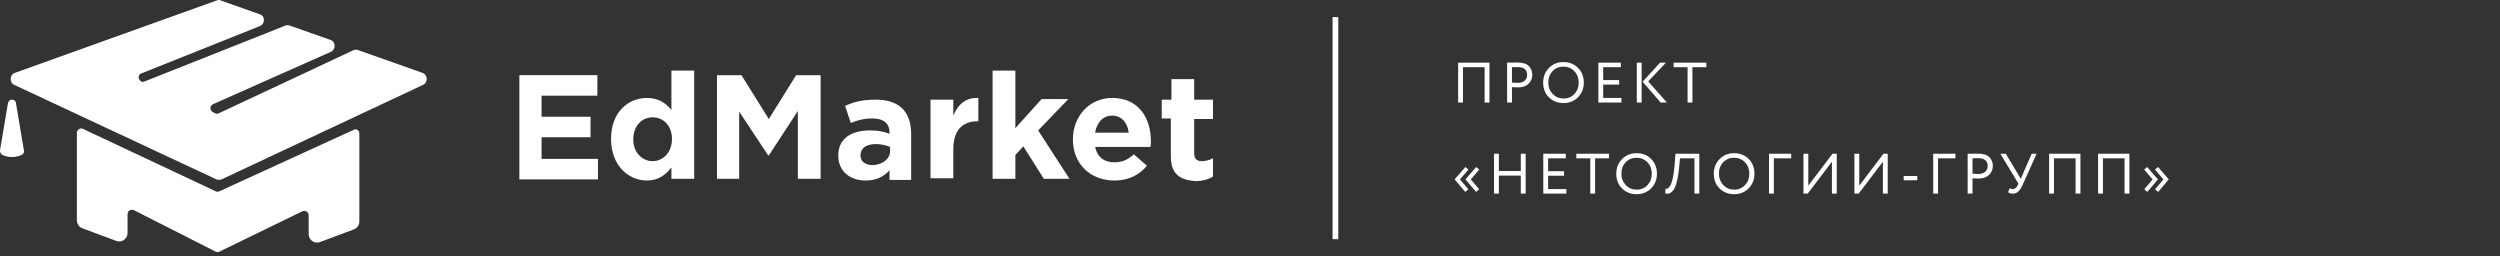
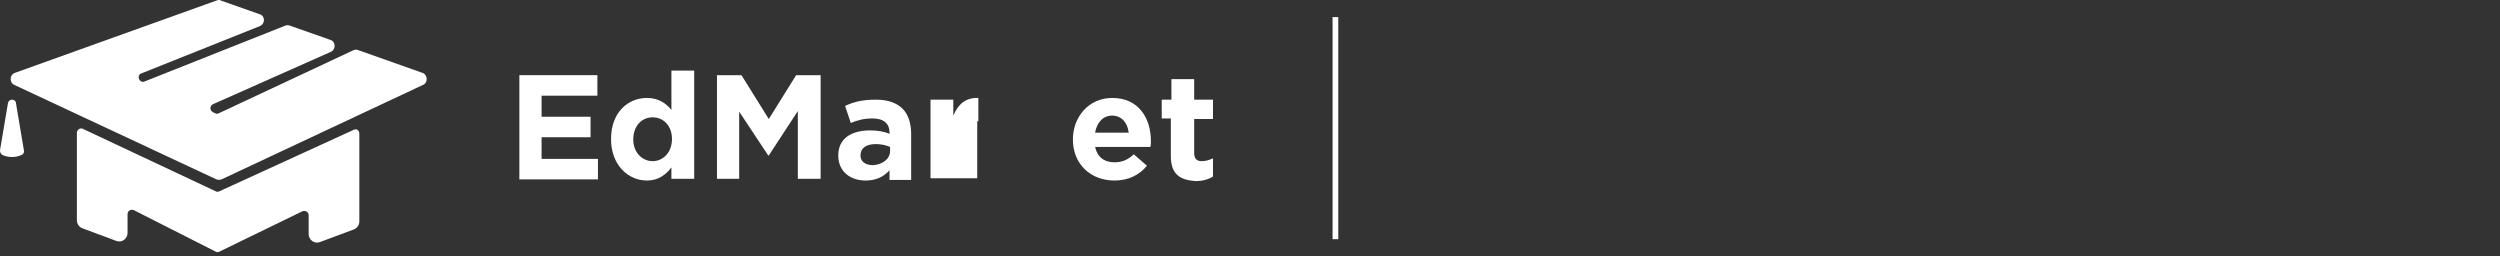
<svg xmlns="http://www.w3.org/2000/svg" width="439" height="45" viewBox="0 0 439 45" fill="none">
  <rect x="0" y="0" width="439" height="45" fill="#333333" stroke="none" />
  <path d="M91.2 13.2H104.9V16.8H95.1V20.5H103.7V24.1H95.1V27.9H105V31.5H91.2V13.2Z" fill="white" />
  <path d="M107.3 24.4C107.3 19.7 110.3 17.2 113.6 17.2C115.7 17.2 117 18.2 117.9 19.3V12.4H121.9V31.4H117.9V29.4C116.9 30.7 115.6 31.7 113.6 31.7C110.4 31.7 107.3 29.1 107.3 24.4ZM118 24.4C118 22.1 116.5 20.6 114.6 20.6C112.7 20.6 111.2 22.1 111.2 24.5C111.2 26.8 112.8 28.3 114.6 28.3C116.4 28.3 118 26.8 118 24.4Z" fill="white" />
  <path d="M125.9 13.2H130.2L135 20.9L139.8 13.2H144.1V31.4H140.1V19.5L135 27.3H134.9L129.8 19.6V31.4H125.9V13.2V13.2Z" fill="white" />
  <path d="M147.2 27.3C147.2 24.3 149.5 22.9 152.8 22.9C154.2 22.9 155.2 23.1 156.2 23.5V23.3C156.2 21.7 155.2 20.8 153.2 20.8C151.7 20.8 150.6 21.1 149.4 21.6L148.4 18.6C149.9 17.9 151.4 17.5 153.8 17.5C156 17.5 157.5 18.1 158.5 19.1C159.5 20.1 160 21.7 160 23.5V31.6H156.2V29.9C155.2 31 153.9 31.7 152 31.7C149.4 31.7 147.2 30.2 147.2 27.3ZM156.3 26.5V25.8C155.6 25.5 154.7 25.3 153.8 25.3C152.1 25.3 151.1 26 151.1 27.3C151.1 28.4 152 29 153.3 29C155 28.9 156.3 27.9 156.3 26.5Z" fill="white" />
-   <path d="M163.4 17.5H167.4V20.3C168.2 18.4 169.5 17.1 171.8 17.2V21.3H171.6C169 21.3 167.4 22.9 167.4 26.2V31.3H163.4V17.5V17.5Z" fill="white" />
-   <path d="M174.3 12.4H178.3V22.5L182.9 17.4H187.6L182.3 22.9L187.8 31.4H183.3L179.7 25.7L178.3 27.2V31.4H174.3V12.4V12.4Z" fill="white" />
+   <path d="M163.4 17.5H167.4V20.3C168.2 18.4 169.5 17.1 171.8 17.2V21.3H171.6V31.3H163.4V17.5V17.5Z" fill="white" />
  <path d="M188.4 24.5C188.4 20.5 191.2 17.2 195.3 17.2C200 17.2 202.1 20.8 202.1 24.8C202.1 25.1 202.1 25.5 202 25.8H192.3C192.7 27.6 193.9 28.5 195.7 28.5C197 28.5 198 28.1 199.1 27.1L201.4 29.1C200.1 30.7 198.2 31.7 195.7 31.7C191.5 31.7 188.4 28.8 188.4 24.5ZM198.2 23.3C198 21.5 196.9 20.3 195.3 20.3C193.7 20.3 192.6 21.5 192.3 23.3H198.2Z" fill="white" />
  <path d="M205.6 27.4V20.8H204V17.5H205.7V13.9H209.7V17.5H213V20.9H209.7V26.9C209.7 27.8 210.1 28.3 211 28.3C211.7 28.3 212.4 28.1 213 27.8V31C212.2 31.5 211.2 31.8 209.9 31.8C207.3 31.6 205.6 30.7 205.6 27.4Z" fill="white" />
  <path d="M38 0.1C38.1 0.1 38.2 0 38.4 0C38.5 0 38.7 1.41561e-07 38.8 0.1L45.6 2.5C46.6 2.8 46.6 4.2 45.6 4.6L24.8 12.9C24.2 13.1 24.2 14 24.8 14.3C25 14.4 25.2 14.4 25.4 14.3L50.1 4.5C50.3 4.4 50.6 4.4 50.9 4.5L58 7C59 7.3 59 8.7 58.1 9.1L37.4 18.3C36.8 18.6 36.8 19.4 37.4 19.7L37.8 19.9C38 20 38.2 20 38.4 19.9L62.1 8.8C62.4 8.7 62.7 8.7 62.9 8.8L74.2 12.8C75.1 13.1 75.2 14.5 74.3 14.9L38.9 31.5C38.6 31.6 38.3 31.6 38 31.5L2.5 14.9C1.6 14.5 1.7 13.1 2.6 12.8L38 0.1ZM62.1 22.8C62.2 22.8 62.3 22.7 62.4 22.7C62.8 22.7 63.1 23 63.1 23.5V28.8V32.2V38.9C63.1 39.5 62.7 40.1 62.1 40.3L56.2 42.5C55.2 42.9 54.2 42.1 54.2 41.1V37.8C54.2 37.2 53.6 36.9 53.1 37.1L38.5 44.2C38.3 44.3 38.1 44.3 37.9 44.2L23.5 36.9C23 36.7 22.4 37 22.4 37.6V40.9C22.4 41.9 21.4 42.7 20.4 42.3L14.5 40.1C13.9 39.9 13.5 39.3 13.5 38.7V32V28.6V23.3C13.5 22.8 14.1 22.4 14.5 22.6L37.9 33.6C38.1 33.7 38.3 33.7 38.5 33.6L62.1 22.8ZM1.4 18.1C1.5 17.7 1.8 17.5 2.1 17.5C2.4 17.5 2.8 17.7 2.8 18.1L4.2 26.4C4.3 26.7 4.1 27.1 3.8 27.2C2.7 27.7 1.5 27.7 0.4 27.2C0.1 27 0 26.7 0 26.4L1.4 18.1Z" fill="white" />
  <line x1="234.5" y1="3" x2="234.5" y2="42" stroke="white" />
-   <path d="M261.55 18H260.7V11.8H256.9V18H256.05V11H261.55V18ZM265.498 15.31V18H264.648V11C264.928 11 265.224 10.997 265.538 10.99C265.851 10.983 266.164 10.98 266.478 10.98C267.398 10.98 268.058 11.187 268.458 11.6C268.864 12.007 269.068 12.523 269.068 13.15C269.068 13.757 268.848 14.277 268.408 14.71C267.981 15.137 267.361 15.35 266.548 15.35C266.121 15.35 265.771 15.337 265.498 15.31ZM266.558 11.78C266.438 11.78 266.084 11.787 265.498 11.8V14.5C265.918 14.533 266.258 14.55 266.518 14.55C267.031 14.55 267.434 14.427 267.728 14.18C268.021 13.927 268.168 13.58 268.168 13.14C268.168 12.707 268.031 12.373 267.758 12.14C267.491 11.9 267.091 11.78 266.558 11.78ZM270.977 14.5C270.977 13.487 271.313 12.633 271.987 11.94C272.66 11.247 273.513 10.9 274.547 10.9C275.573 10.9 276.423 11.237 277.097 11.91C277.777 12.583 278.117 13.447 278.117 14.5C278.117 15.527 277.777 16.387 277.097 17.08C276.417 17.76 275.567 18.1 274.547 18.1C273.527 18.1 272.673 17.763 271.987 17.09C271.313 16.417 270.977 15.553 270.977 14.5ZM271.877 14.5C271.877 15.287 272.133 15.953 272.647 16.5C273.16 17.033 273.793 17.3 274.547 17.3C275.333 17.3 275.973 17.033 276.467 16.5C276.967 15.967 277.217 15.3 277.217 14.5C277.217 13.7 276.96 13.033 276.447 12.5C275.933 11.967 275.3 11.7 274.547 11.7C273.78 11.7 273.143 11.963 272.637 12.49C272.13 13.017 271.877 13.687 271.877 14.5ZM284.721 18H280.671V11H284.621V11.8H281.521V14.06H284.321V14.86H281.521V17.2H284.721V18ZM291.513 11H292.543L289.423 14.29L292.703 18H291.613L288.443 14.35L291.513 11ZM288.273 18H287.423V11H288.273V18ZM296.339 11.8H293.889V11H299.639V11.8H297.189V18H296.339V11.8ZM259.74 33.23L259.2 33.7L257.35 31.52V31.48L259.23 29.32L259.75 29.78L258.27 31.5L259.74 33.23ZM257.84 33.23L257.3 33.7L255.45 31.52V31.48L257.33 29.32L257.85 29.78L256.37 31.5L257.84 33.23ZM267.903 34H267.053V30.83H263.203V34H262.353V27H263.203V30.03H267.053V27H267.903V34ZM275.049 34H270.999V27H274.949V27.8H271.849V30.06H274.649V30.86H271.849V33.2H275.049V34ZM279.251 27.8H276.801V27H282.551V27.8H280.101V34H279.251V27.8ZM283.816 30.5C283.816 29.487 284.153 28.633 284.826 27.94C285.5 27.247 286.353 26.9 287.386 26.9C288.413 26.9 289.263 27.237 289.936 27.91C290.616 28.583 290.956 29.447 290.956 30.5C290.956 31.527 290.616 32.387 289.936 33.08C289.256 33.76 288.406 34.1 287.386 34.1C286.366 34.1 285.513 33.763 284.826 33.09C284.153 32.417 283.816 31.553 283.816 30.5ZM284.716 30.5C284.716 31.287 284.973 31.953 285.486 32.5C286 33.033 286.633 33.3 287.386 33.3C288.173 33.3 288.813 33.033 289.306 32.5C289.806 31.967 290.056 31.3 290.056 30.5C290.056 29.7 289.8 29.033 289.286 28.5C288.773 27.967 288.14 27.7 287.386 27.7C286.62 27.7 285.983 27.963 285.476 28.49C284.97 29.017 284.716 29.687 284.716 30.5ZM298.398 34H297.548V27.8H295.008L294.888 29.12C294.808 29.987 294.704 30.73 294.578 31.35C294.451 31.963 294.314 32.447 294.168 32.8C294.021 33.153 293.848 33.427 293.648 33.62C293.454 33.813 293.264 33.933 293.078 33.98C292.891 34.027 292.678 34.033 292.438 34L292.448 33.15C292.588 33.17 292.708 33.16 292.808 33.12C292.908 33.073 293.021 32.97 293.148 32.81C293.288 32.643 293.414 32.393 293.528 32.06C293.794 31.313 293.988 30.093 294.108 28.4L294.208 27H298.398V34ZM300.943 30.5C300.943 29.487 301.28 28.633 301.953 27.94C302.627 27.247 303.48 26.9 304.513 26.9C305.54 26.9 306.39 27.237 307.063 27.91C307.743 28.583 308.083 29.447 308.083 30.5C308.083 31.527 307.743 32.387 307.063 33.08C306.383 33.76 305.533 34.1 304.513 34.1C303.493 34.1 302.64 33.763 301.953 33.09C301.28 32.417 300.943 31.553 300.943 30.5ZM301.843 30.5C301.843 31.287 302.1 31.953 302.613 32.5C303.127 33.033 303.76 33.3 304.513 33.3C305.3 33.3 305.94 33.033 306.433 32.5C306.933 31.967 307.183 31.3 307.183 30.5C307.183 29.7 306.927 29.033 306.413 28.5C305.9 27.967 305.267 27.7 304.513 27.7C303.747 27.7 303.11 27.963 302.603 28.49C302.097 29.017 301.843 29.687 301.843 30.5ZM311.488 34H310.638V27H314.538V27.8H311.488V34ZM321.687 28.4L317.437 34H316.687V27H317.537V32.6L321.787 27H322.537V34H321.687V28.4ZM330.636 28.4L326.386 34H325.636V27H326.486V32.6L330.736 27H331.486V34H330.636V28.4ZM336.675 31.65H334.285V30.9H336.675V31.65ZM340.322 34H339.472V27H343.372V27.8H340.322V34ZM346.371 31.31V34H345.521V27C345.801 27 346.097 26.997 346.411 26.99C346.724 26.983 347.037 26.98 347.351 26.98C348.271 26.98 348.931 27.187 349.331 27.6C349.737 28.007 349.941 28.523 349.941 29.15C349.941 29.757 349.721 30.277 349.281 30.71C348.854 31.137 348.234 31.35 347.421 31.35C346.994 31.35 346.644 31.337 346.371 31.31ZM347.431 27.78C347.311 27.78 346.957 27.787 346.371 27.8V30.5C346.791 30.533 347.131 30.55 347.391 30.55C347.904 30.55 348.307 30.427 348.601 30.18C348.894 29.927 349.041 29.58 349.041 29.14C349.041 28.707 348.904 28.373 348.631 28.14C348.364 27.9 347.964 27.78 347.431 27.78ZM356.765 27H357.625L355.205 32.4C354.959 32.96 354.699 33.367 354.425 33.62C354.159 33.873 353.839 34 353.465 34C353.105 34 352.822 33.917 352.615 33.75L352.915 33.03C353.089 33.15 353.269 33.21 353.455 33.21C353.795 33.21 354.082 32.973 354.315 32.5L354.435 32.24L351.265 27H352.225L354.845 31.39L356.765 27ZM365.325 34H364.475V27.8H360.675V34H359.825V27H365.325V34ZM373.923 34H373.073V27.8H369.273V34H368.423V27H373.923V34ZM380.821 31.48V31.52L378.971 33.7L378.431 33.23L379.901 31.5L378.421 29.78L378.941 29.32L380.821 31.48ZM378.921 31.48V31.52L377.071 33.7L376.531 33.23L378.001 31.5L376.521 29.78L377.041 29.32L378.921 31.48Z" fill="white" />
</svg>